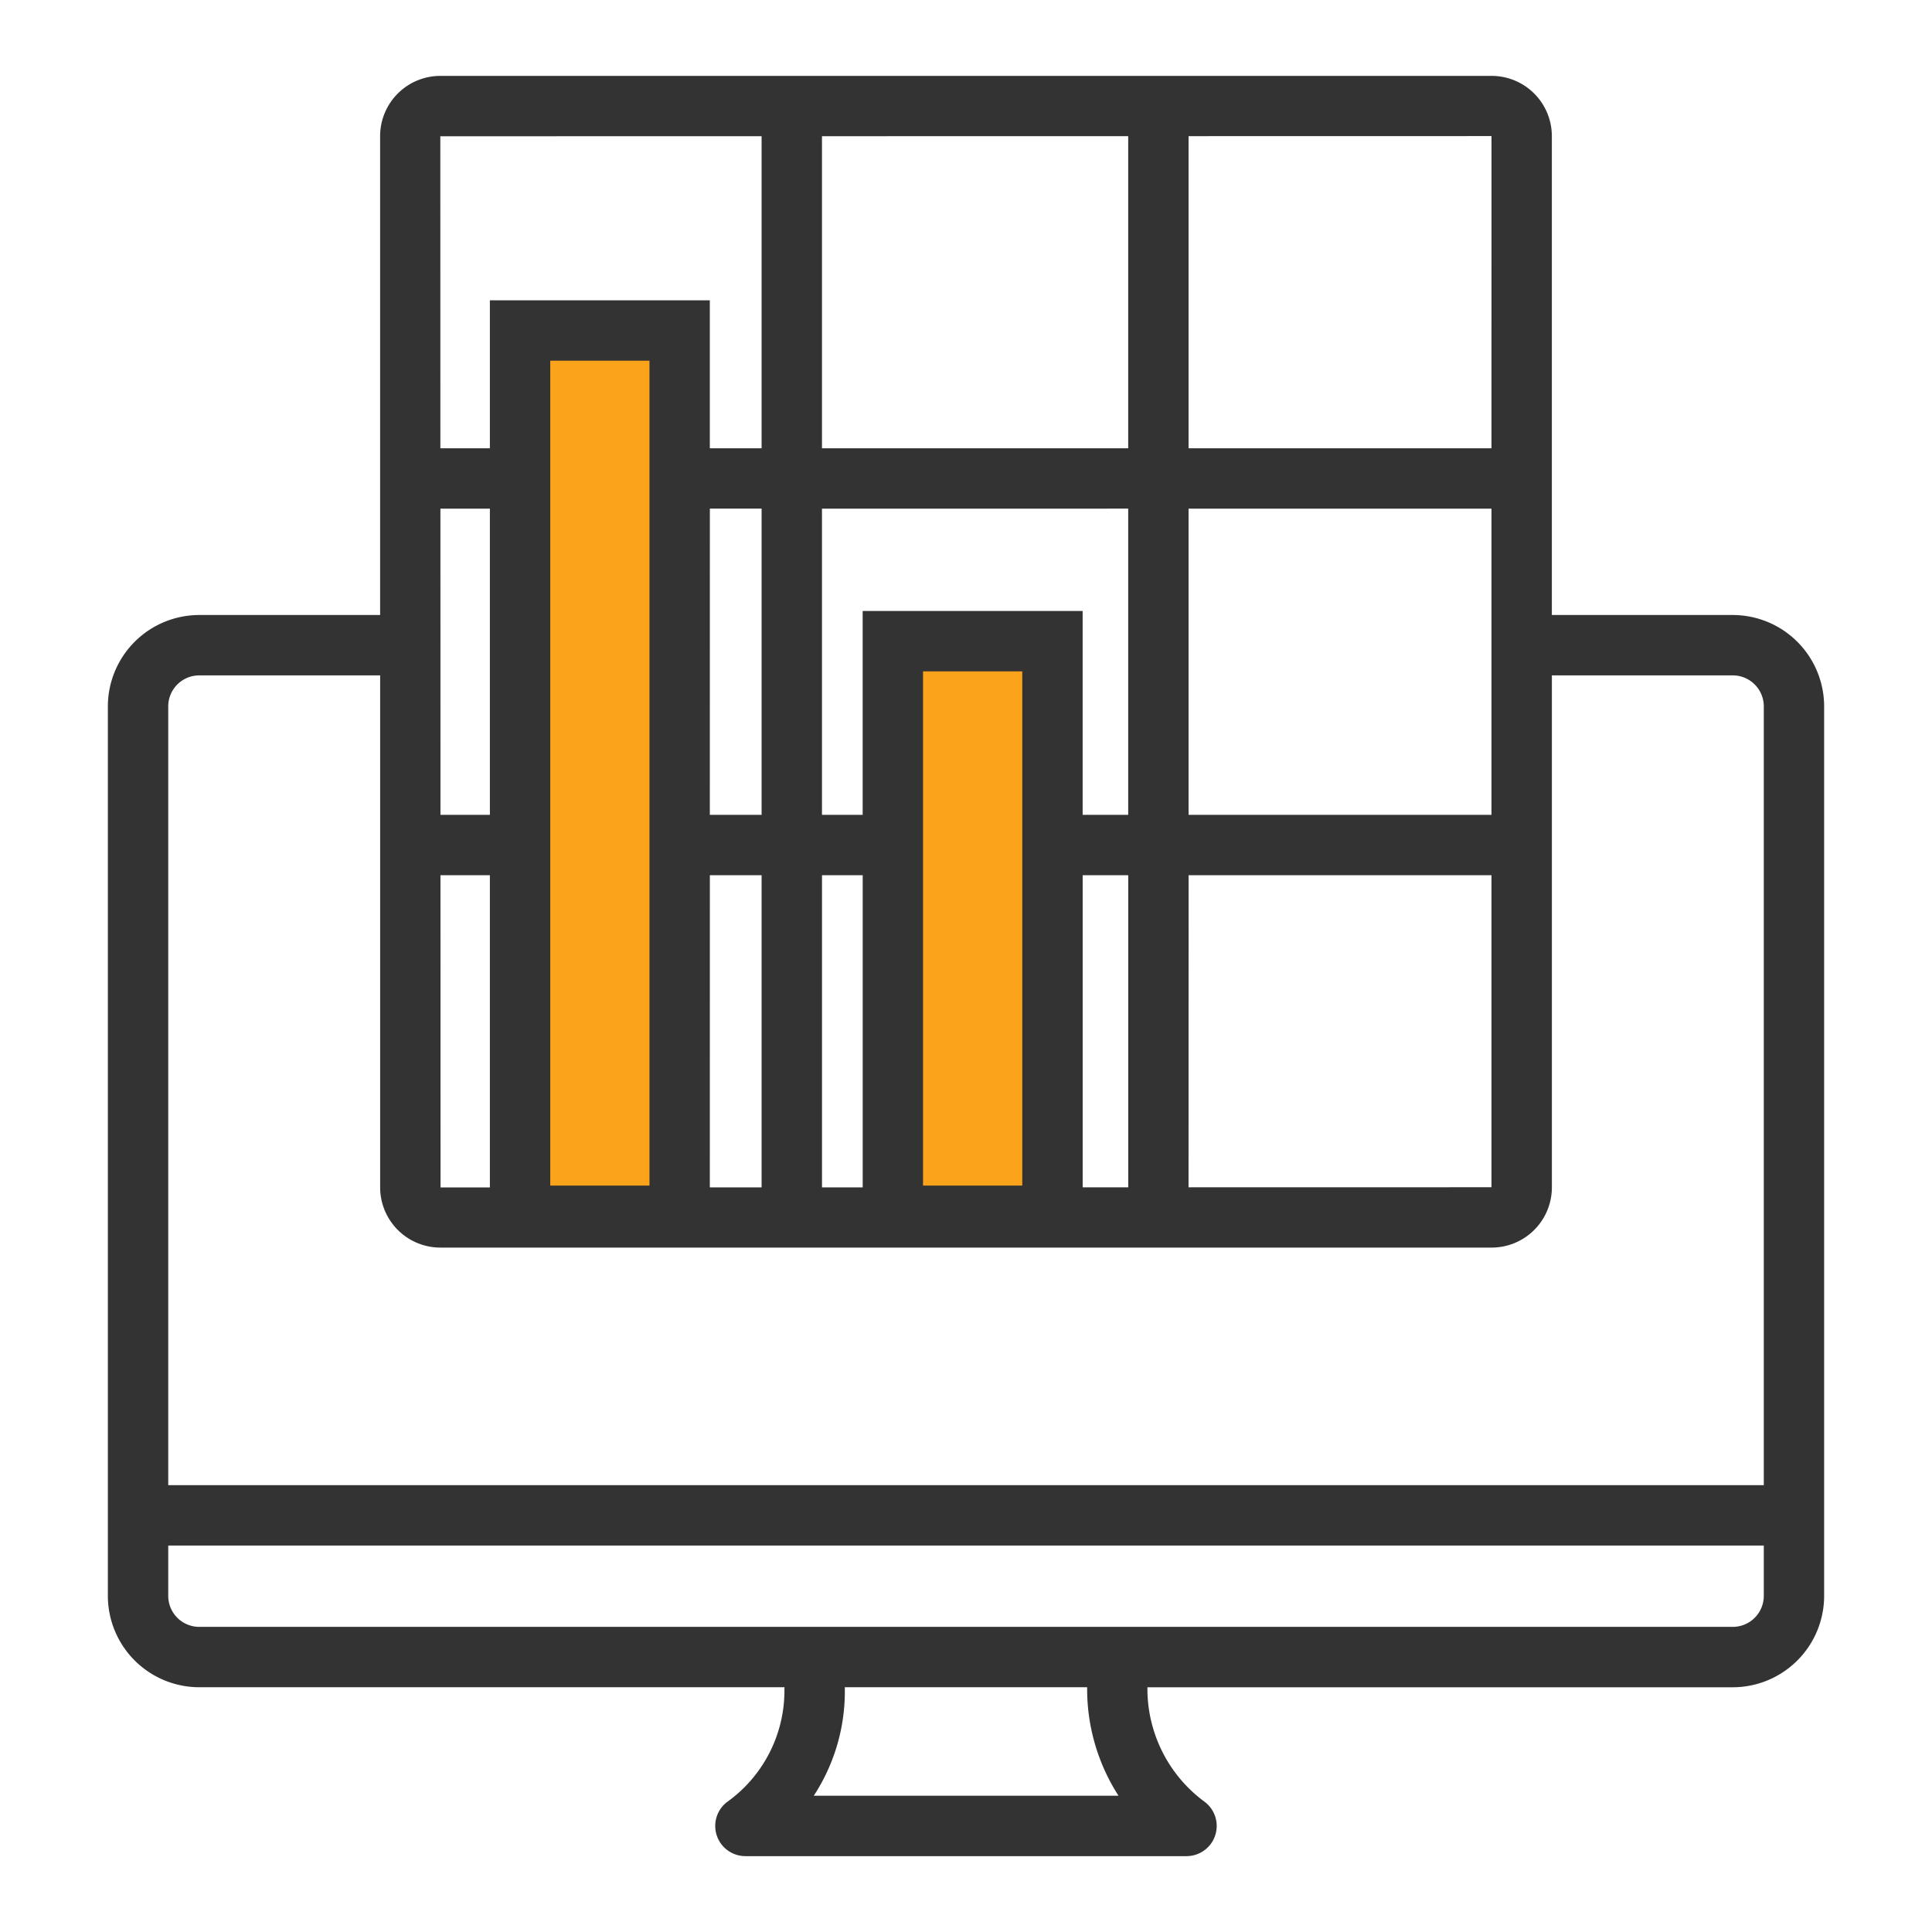
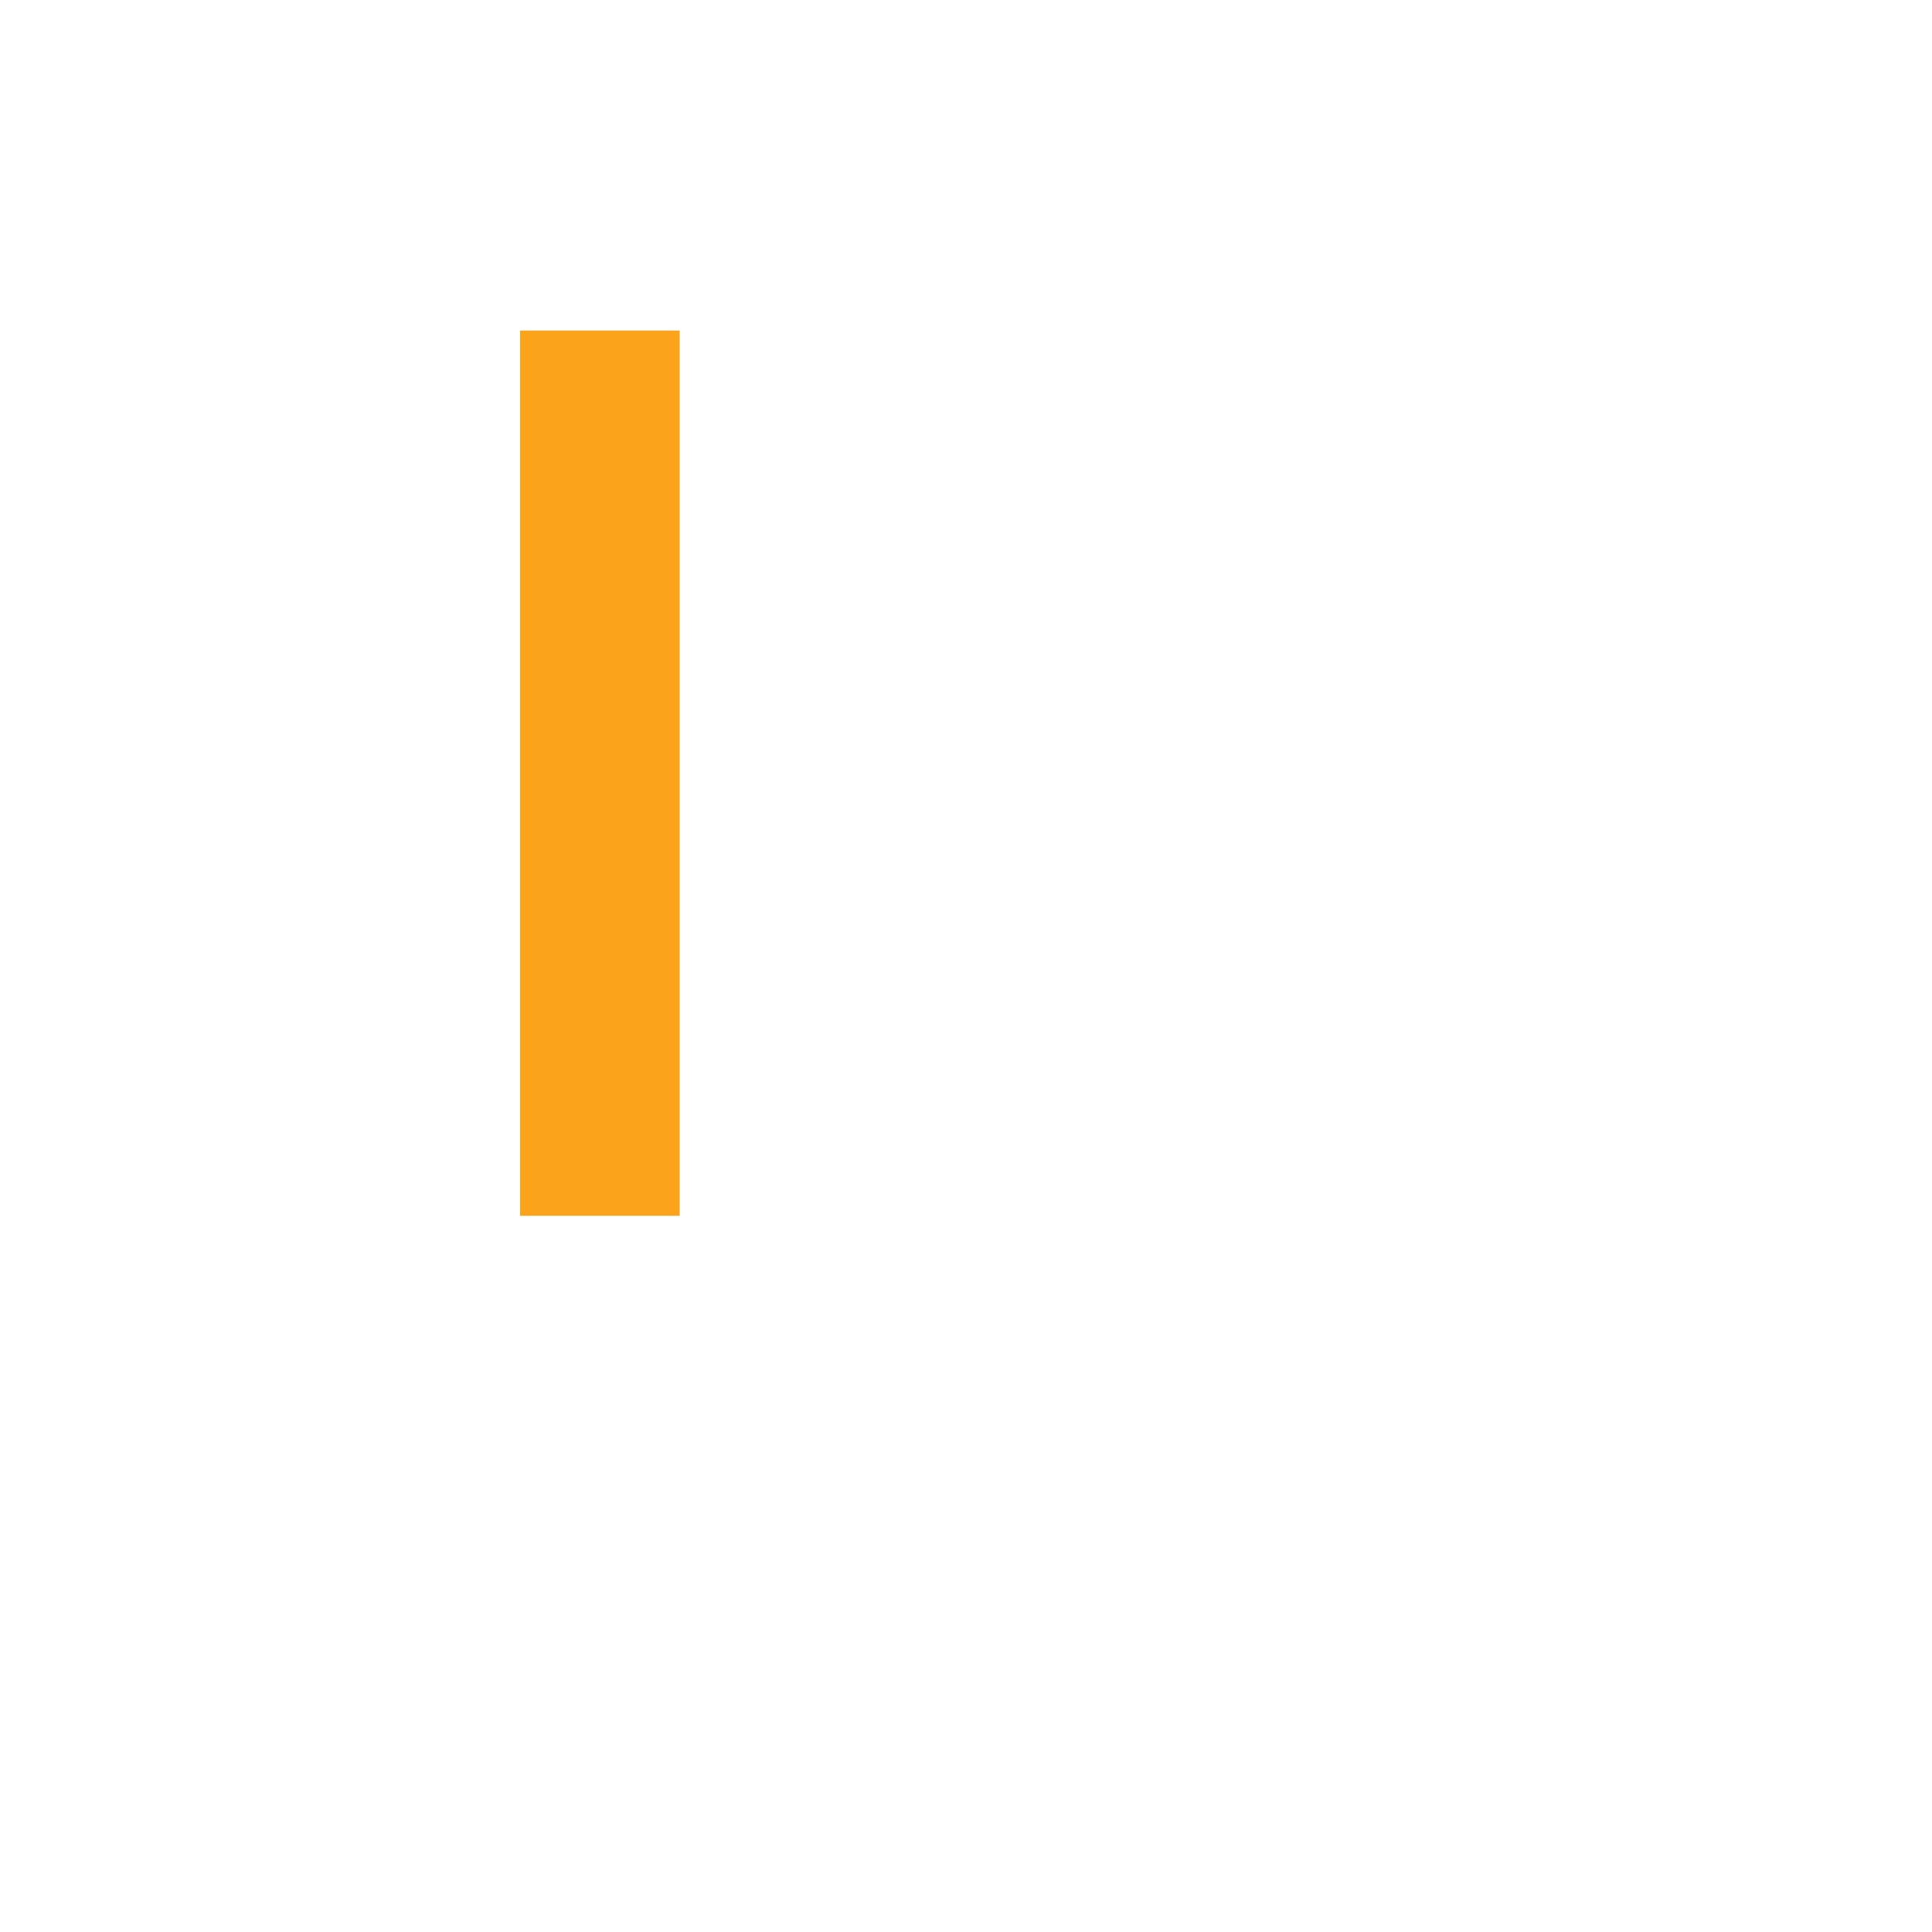
<svg xmlns="http://www.w3.org/2000/svg" id="Layer_2" data-name="Layer 2" width="64" height="64" viewBox="0 0 64 64">
  <defs>
    <style>
      .cls-1 {
        fill: #faa31b;
      }

      .cls-2 {
        fill: #333;
      }
    </style>
  </defs>
  <title>js-benefit-government-solution-page-flexible-application-
security</title>
  <g>
    <rect class="cls-1" x="17.228" y="10.949" width="5.287" height="29.325" />
    <g>
-       <rect class="cls-1" x="29.577" y="21.239" width="5.287" height="19.035" />
-       <path class="cls-2" d="M57.4,20.373H51.407V4.508a1.996,1.996,0,0,0-1.994-1.994H14.586a1.996,1.996,0,0,0-1.994,1.994V20.373H6.6A3.03,3.03,0,0,0,3.573,23.4V52.865a3.03,3.03,0,0,0,3.027,3.027H25.989c.001.013-.005.024-.004.037a4.535,4.535,0,0,1-1.909,3.771 1.0 1,0,0,0,.617,1.787h14.612a1.0 1,0,0,0,.617-1.787,4.646,4.646,0,0,1-1.912-3.807H57.4a3.03,3.03,0,0,0,3.027-3.027V23.4A3.03,3.03,0,0,0,57.4,20.373ZM18.228,39.273V11.949h3.287V39.273Zm5.287-22.424H25.229V26.993H23.514Zm13.858,0V26.993H35.864V20.239H28.577v6.754H27.229V16.85Zm-10.144-2V4.512L37.373,4.51v10.34ZM49.407,26.993H39.373V16.85H49.407ZM30.577,39.273V22.239h3.287V39.273ZM16.228,26.993h-1.637l-.001-5.604.003-.016-.003-.016-.001-4.507h1.639Zm0,2v10.342l-1.635 0-.002-10.342Zm7.287,0H25.229V39.333l-1.715 0Zm3.715,0h1.348V39.333l-1.348 0Zm8.635,0h1.509V39.331l-1.509 0Zm3.509,0H49.407V39.329l-10.035.002ZM49.407,14.85H39.373v-10.34l10.035-.002ZM25.229,4.512v10.337H23.514V9.949H16.228v4.901H14.588L14.586,4.514ZM6.6,22.373h5.993V39.335a1.996,1.996,0,0,0,1.994,1.993H49.414a1.996,1.996,0,0,0,1.994-1.993V22.373h5.993a1.028,1.028,0,0,1,1.027,1.027V49.198H5.573V23.4A1.028,1.028,0,0,1,6.6,22.373ZM37.052,59.486H26.957a6.311,6.311,0,0,0,1.028-3.594h8.028A6.538,6.538,0,0,0,37.052,59.486Zm20.349-5.594H6.6a1.028,1.028,0,0,1-1.027-1.027V51.198h52.855v1.667A1.028,1.028,0,0,1,57.4,53.892Z" />
-     </g>
+       </g>
  </g>
</svg>